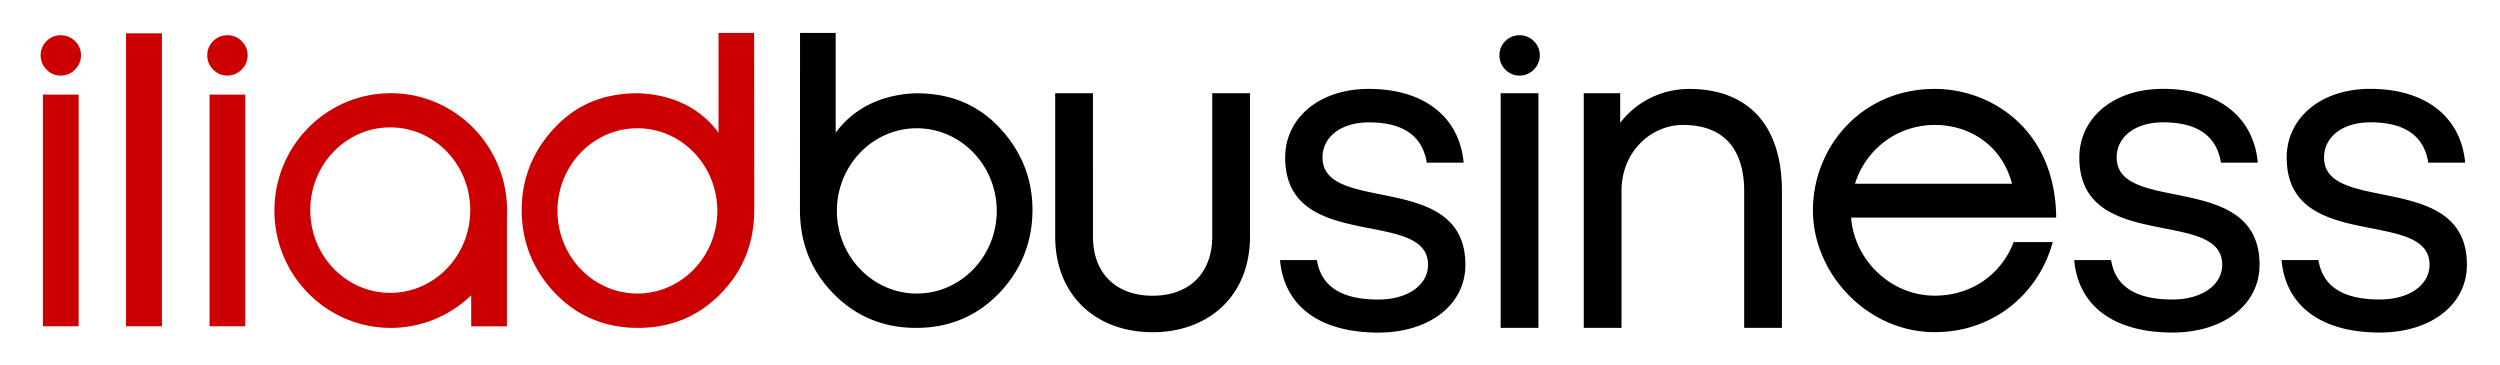
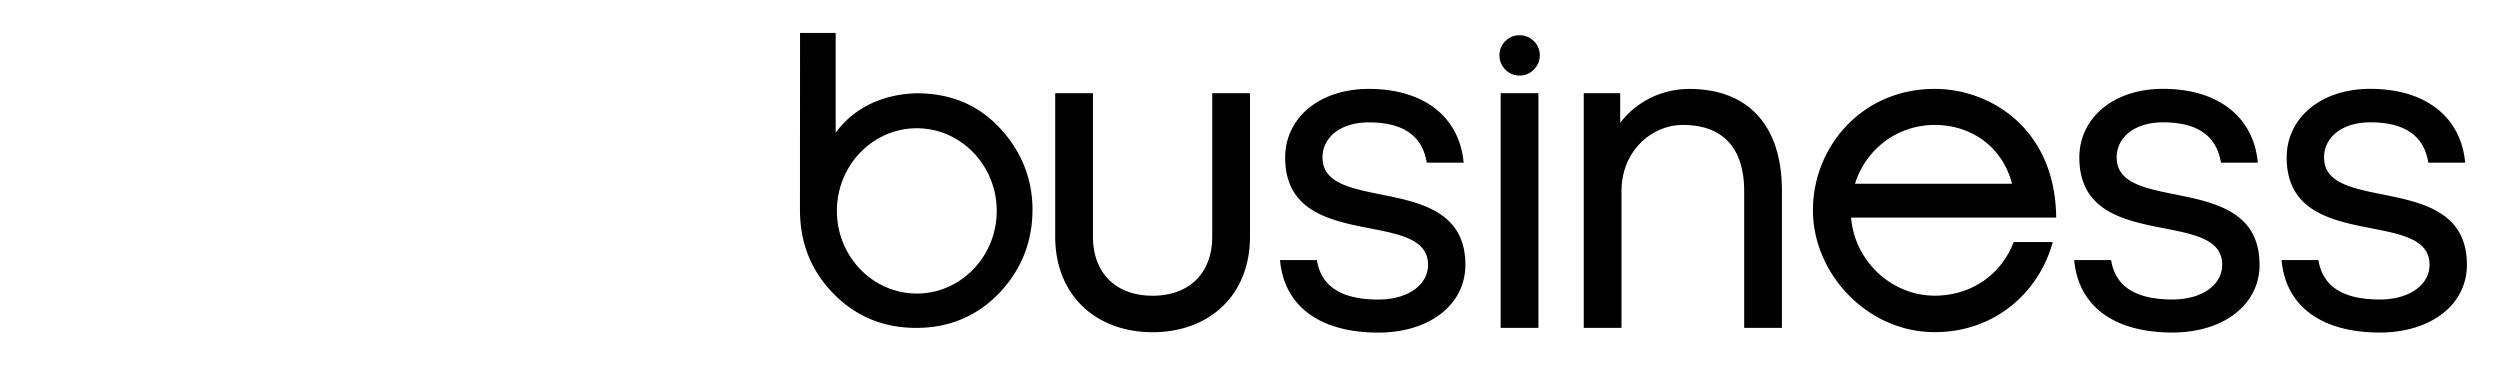
<svg xmlns="http://www.w3.org/2000/svg" width="171" height="25" fill="none">
-   <path fill="#C00" d="M16.776 6.47h-2.443v15.848h2.443V6.47Zm-11.398 0H2.935v15.848h2.443V6.47ZM5.13 4.76c.272-.272.409-.6.409-.976 0-.375-.137-.707-.409-.972a1.352 1.352 0 0 0-.976-.402c-.378 0-.703.136-.972.402a1.32 1.32 0 0 0-.402.972c0 .378.136.707.402.976.269.272.594.408.972.408.379 0 .707-.136.976-.408Zm3.492 17.558h2.456V2.28H8.621v20.038ZM16.527 4.76c.272-.272.409-.6.409-.976 0-.375-.137-.707-.409-.972a1.351 1.351 0 0 0-.976-.402c-.378 0-.703.136-.972.402a1.32 1.32 0 0 0-.402.972c0 .378.136.707.402.976.269.272.597.408.972.408s.707-.136.976-.408Zm15.637 9.612c0 3.127-2.45 5.66-5.47 5.66-3.02 0-5.47-2.533-5.47-5.66 0-3.127 2.45-5.659 5.47-5.659 3.02 0 5.47 2.533 5.47 5.66Zm2.509.385c.003-.12.01-.236.01-.355 0-4.431-3.561-8.026-7.956-8.026-4.395 0-7.956 3.595-7.956 8.026 0 4.431 3.561 8.026 7.956 8.026a7.89 7.89 0 0 0 5.503-2.234v2.128h2.443v-7.565Zm14.392-.332c0 3.117-2.453 5.653-5.467 5.653s-5.466-2.536-5.466-5.653c0-3.117 2.452-5.652 5.466-5.652 3.014 0 5.467 2.536 5.467 5.652Zm2.526-.076-.007-12.095h-2.436V9.08c-1.152-1.583-3.024-2.615-5.483-2.701-2.41-.007-4.282.803-5.76 2.393-1.473 1.583-2.22 3.462-2.22 5.576 0 2.114.707 3.96 2.101 5.513 1.547 1.703 3.515 2.566 5.855 2.566 2.34 0 4.309-.86 5.855-2.553 1.424-1.543 2.095-3.402 2.095-5.526Z" />
  <path fill="#000" d="M105.228 6.376h-2.583v16.052h2.583V6.376Zm-37.052 8.05c0 3.116-2.453 5.652-5.467 5.652s-5.466-2.536-5.466-5.653c0-3.117 2.453-5.652 5.466-5.652 3.014 0 5.467 2.536 5.467 5.652Zm.345 5.436c1.394-1.553 2.101-3.409 2.101-5.513s-.747-3.993-2.22-5.576c-1.477-1.59-3.35-2.4-5.76-2.393-2.462.086-4.33 1.118-5.482 2.701V2.254h-2.437l-.006 12.095c0 2.124.674 3.986 2.094 5.526 1.547 1.693 3.515 2.553 5.855 2.553 2.34 0 4.308-.863 5.855-2.566ZM85.5 16.178V6.376h-2.583v9.802c0 2.552-1.613 4.05-4.079 4.05-2.466 0-4.08-1.498-4.08-4.05V6.376h-2.582v9.802c0 4.05 2.819 6.545 6.662 6.545 3.844 0 6.662-2.496 6.662-6.545Zm4.958-5.4c0-1.408 1.262-2.407 3.17-2.407 2.377 0 3.668.94 3.963 2.758h2.523c-.292-3.17-2.758-5.048-6.486-5.048-3.432 0-5.722 2.025-5.722 4.696 0 6.572 9.772 3.406 9.772 7.336 0 1.38-1.381 2.376-3.406 2.376-2.496 0-3.903-.88-4.195-2.698h-2.523c.292 3.23 2.818 4.959 6.721 4.959 3.462 0 5.958-1.879 5.958-4.637 0-6.486-9.771-3.406-9.771-7.335m14.451-6.018c.272-.272.409-.6.409-.976a1.32 1.32 0 0 0-.409-.972 1.35 1.35 0 0 0-.976-.402c-.378 0-.703.136-.972.402a1.32 1.32 0 0 0-.402.972c0 .378.136.707.402.976.269.272.597.408.972.408.376 0 .707-.136.976-.408Zm14.389 17.668h2.582v-9.36c0-4.667-2.466-6.984-6.339-6.984-1.79 0-3.552.793-4.724 2.317V6.376h-2.492v16.052h2.582v-9.36c0-2.729 2.055-4.521 4.195-4.521 3.256 0 4.196 2.2 4.196 4.52v9.36Zm7.581-9.862c.733-2.346 2.874-4.019 5.46-4.019 2.346 0 4.577 1.35 5.28 4.02h-10.74Zm-.266 2.317h14.027c-.06-6.104-4.521-8.802-8.305-8.802-5.018 0-8.334 3.99-8.334 8.304 0 4.315 3.698 8.335 8.334 8.335 4.08 0 7.13-2.699 8.069-6.164h-2.672c-.849 2.23-2.904 3.668-5.4 3.668-2.994 0-5.486-2.407-5.722-5.34m18.166-4.11c0-1.407 1.261-2.406 3.169-2.406 2.377 0 3.668.94 3.963 2.758h2.523c-.292-3.17-2.758-5.048-6.486-5.048-3.432 0-5.722 2.024-5.722 4.696 0 6.572 9.772 3.406 9.772 7.336 0 1.38-1.381 2.376-3.406 2.376-2.496 0-3.903-.88-4.195-2.698h-2.523c.292 3.23 2.818 4.958 6.722 4.958 3.461 0 5.957-1.878 5.957-4.636 0-6.486-9.771-3.406-9.771-7.336m21.312.352h2.523c-.292-3.17-2.759-5.048-6.486-5.048-3.432 0-5.722 2.024-5.722 4.696 0 6.572 9.771 3.406 9.771 7.336 0 1.38-1.38 2.376-3.405 2.376-2.496 0-3.903-.88-4.195-2.698h-2.523c.292 3.23 2.818 4.958 6.721 4.958 3.462 0 5.958-1.878 5.958-4.636 0-6.486-9.771-3.406-9.771-7.336 0-1.407 1.261-2.406 3.169-2.406 2.377 0 3.668.94 3.963 2.758" />
</svg>